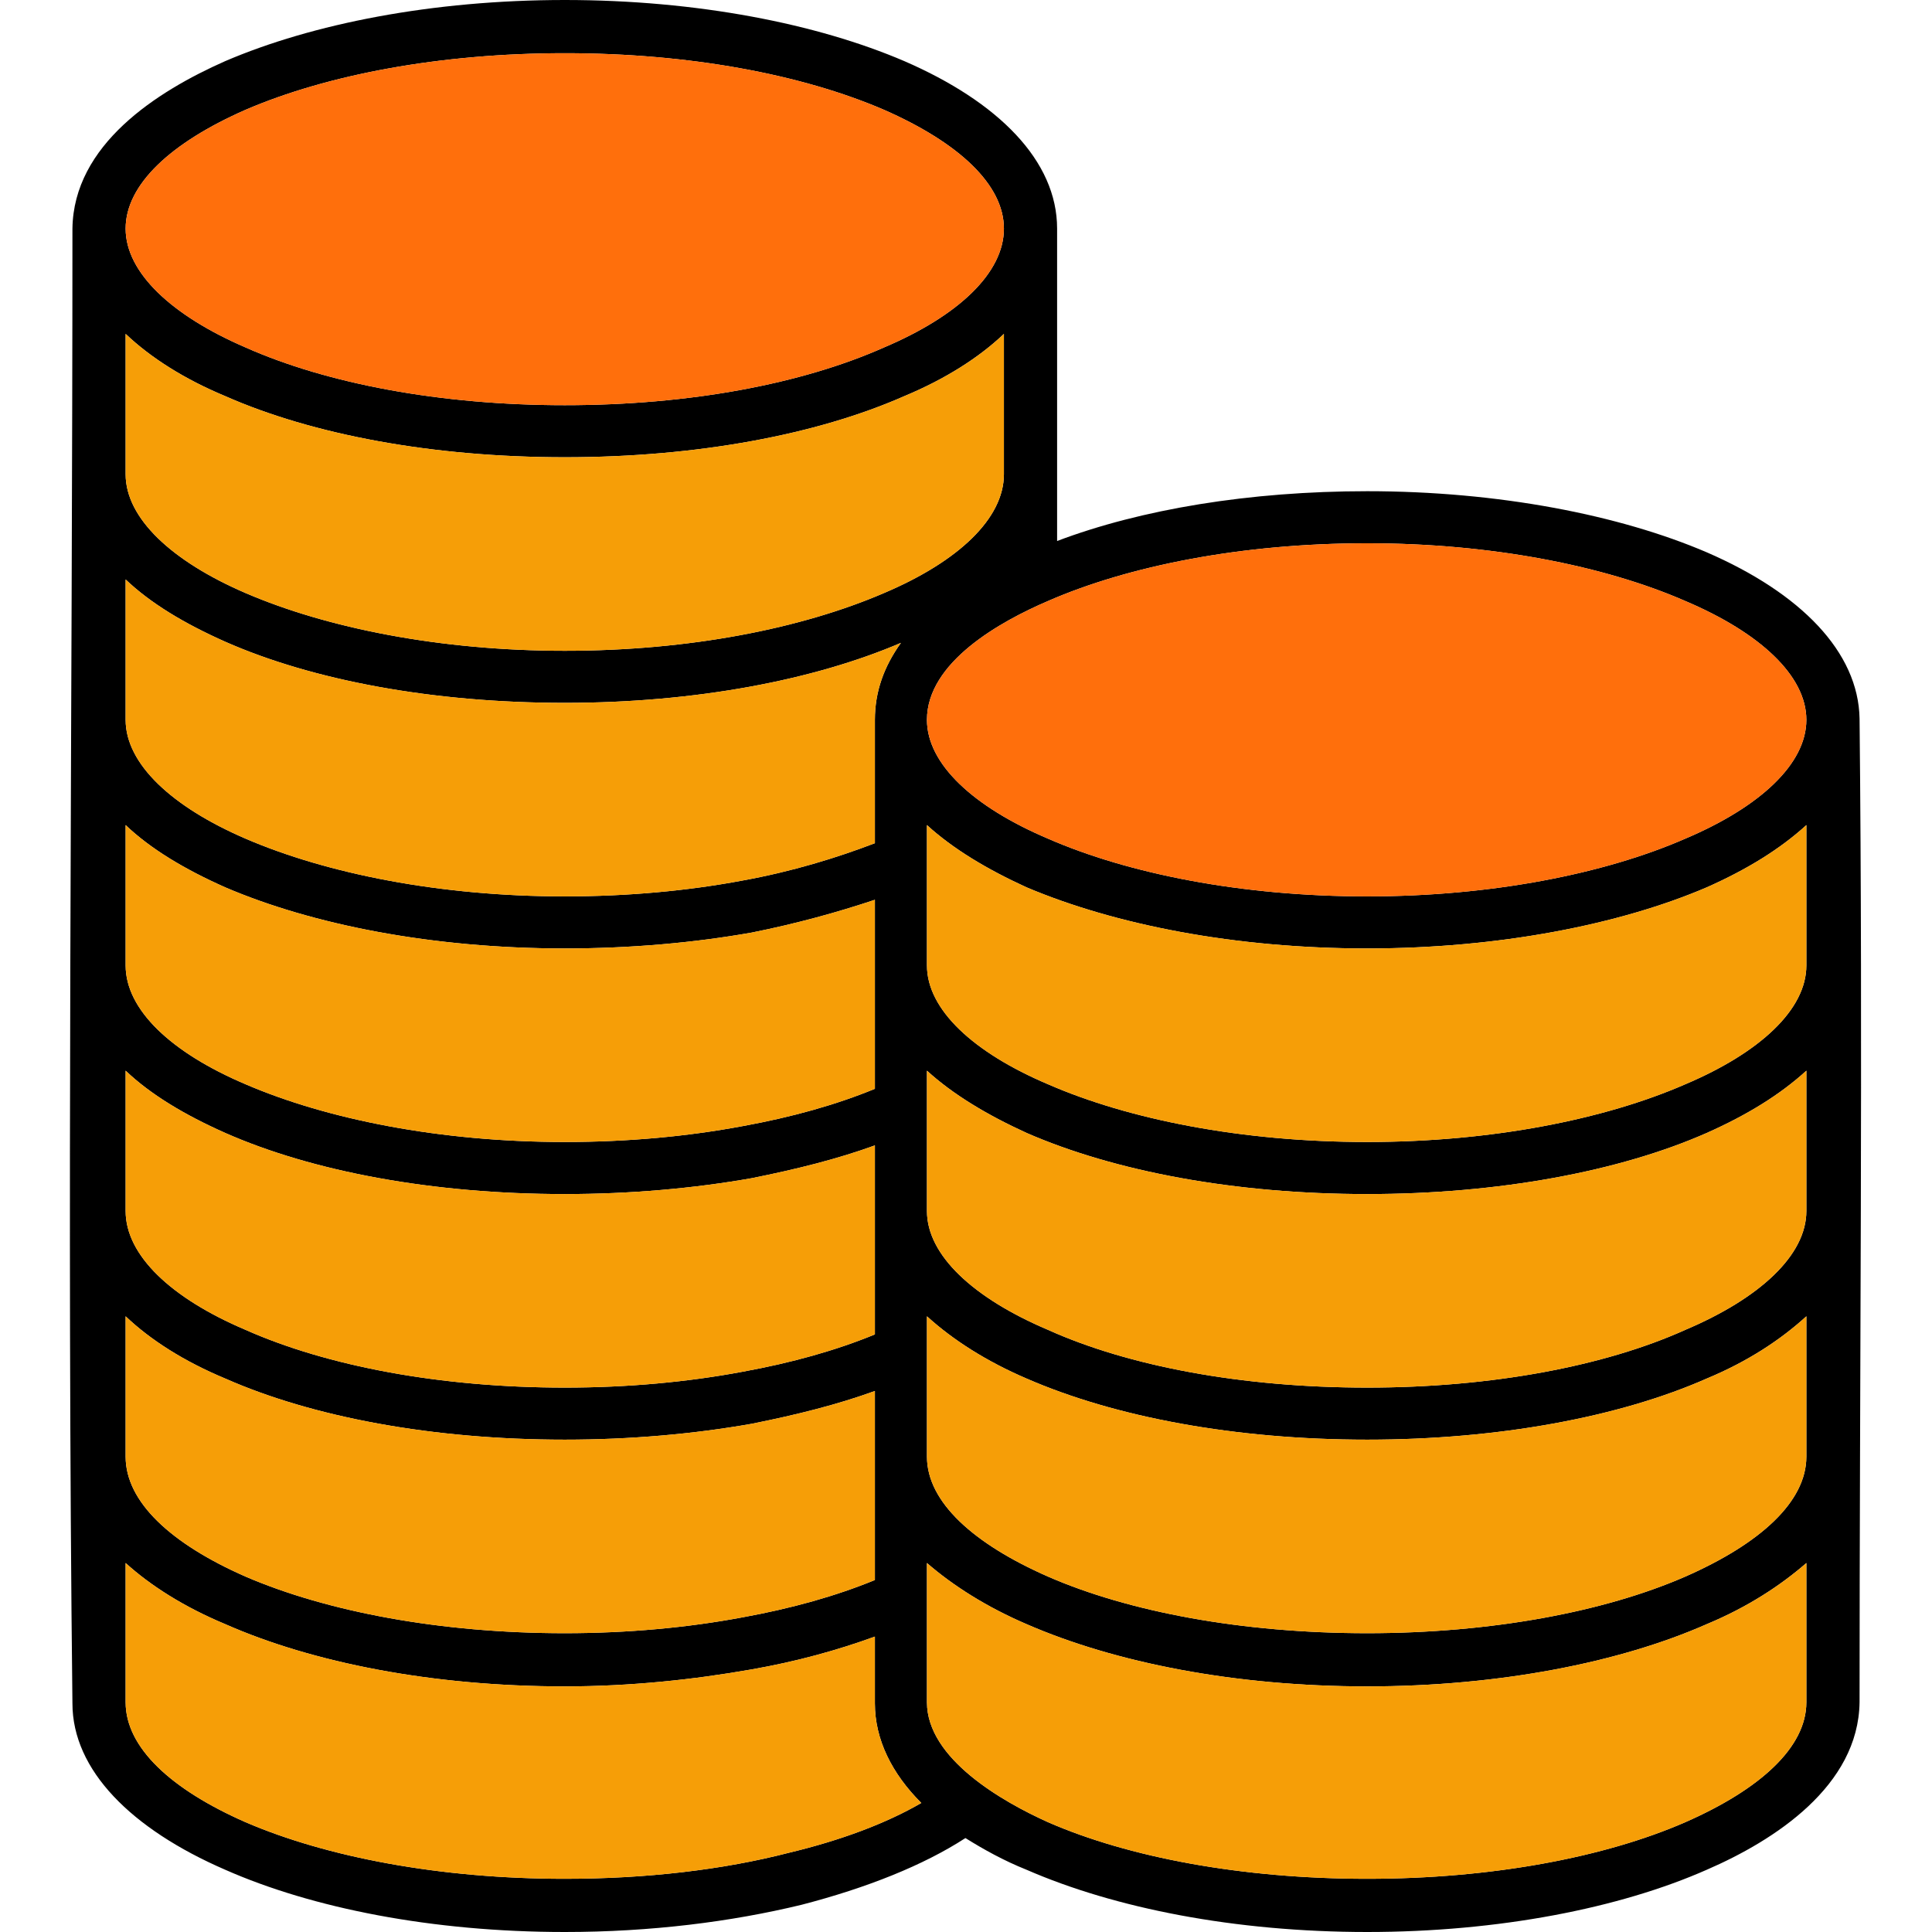
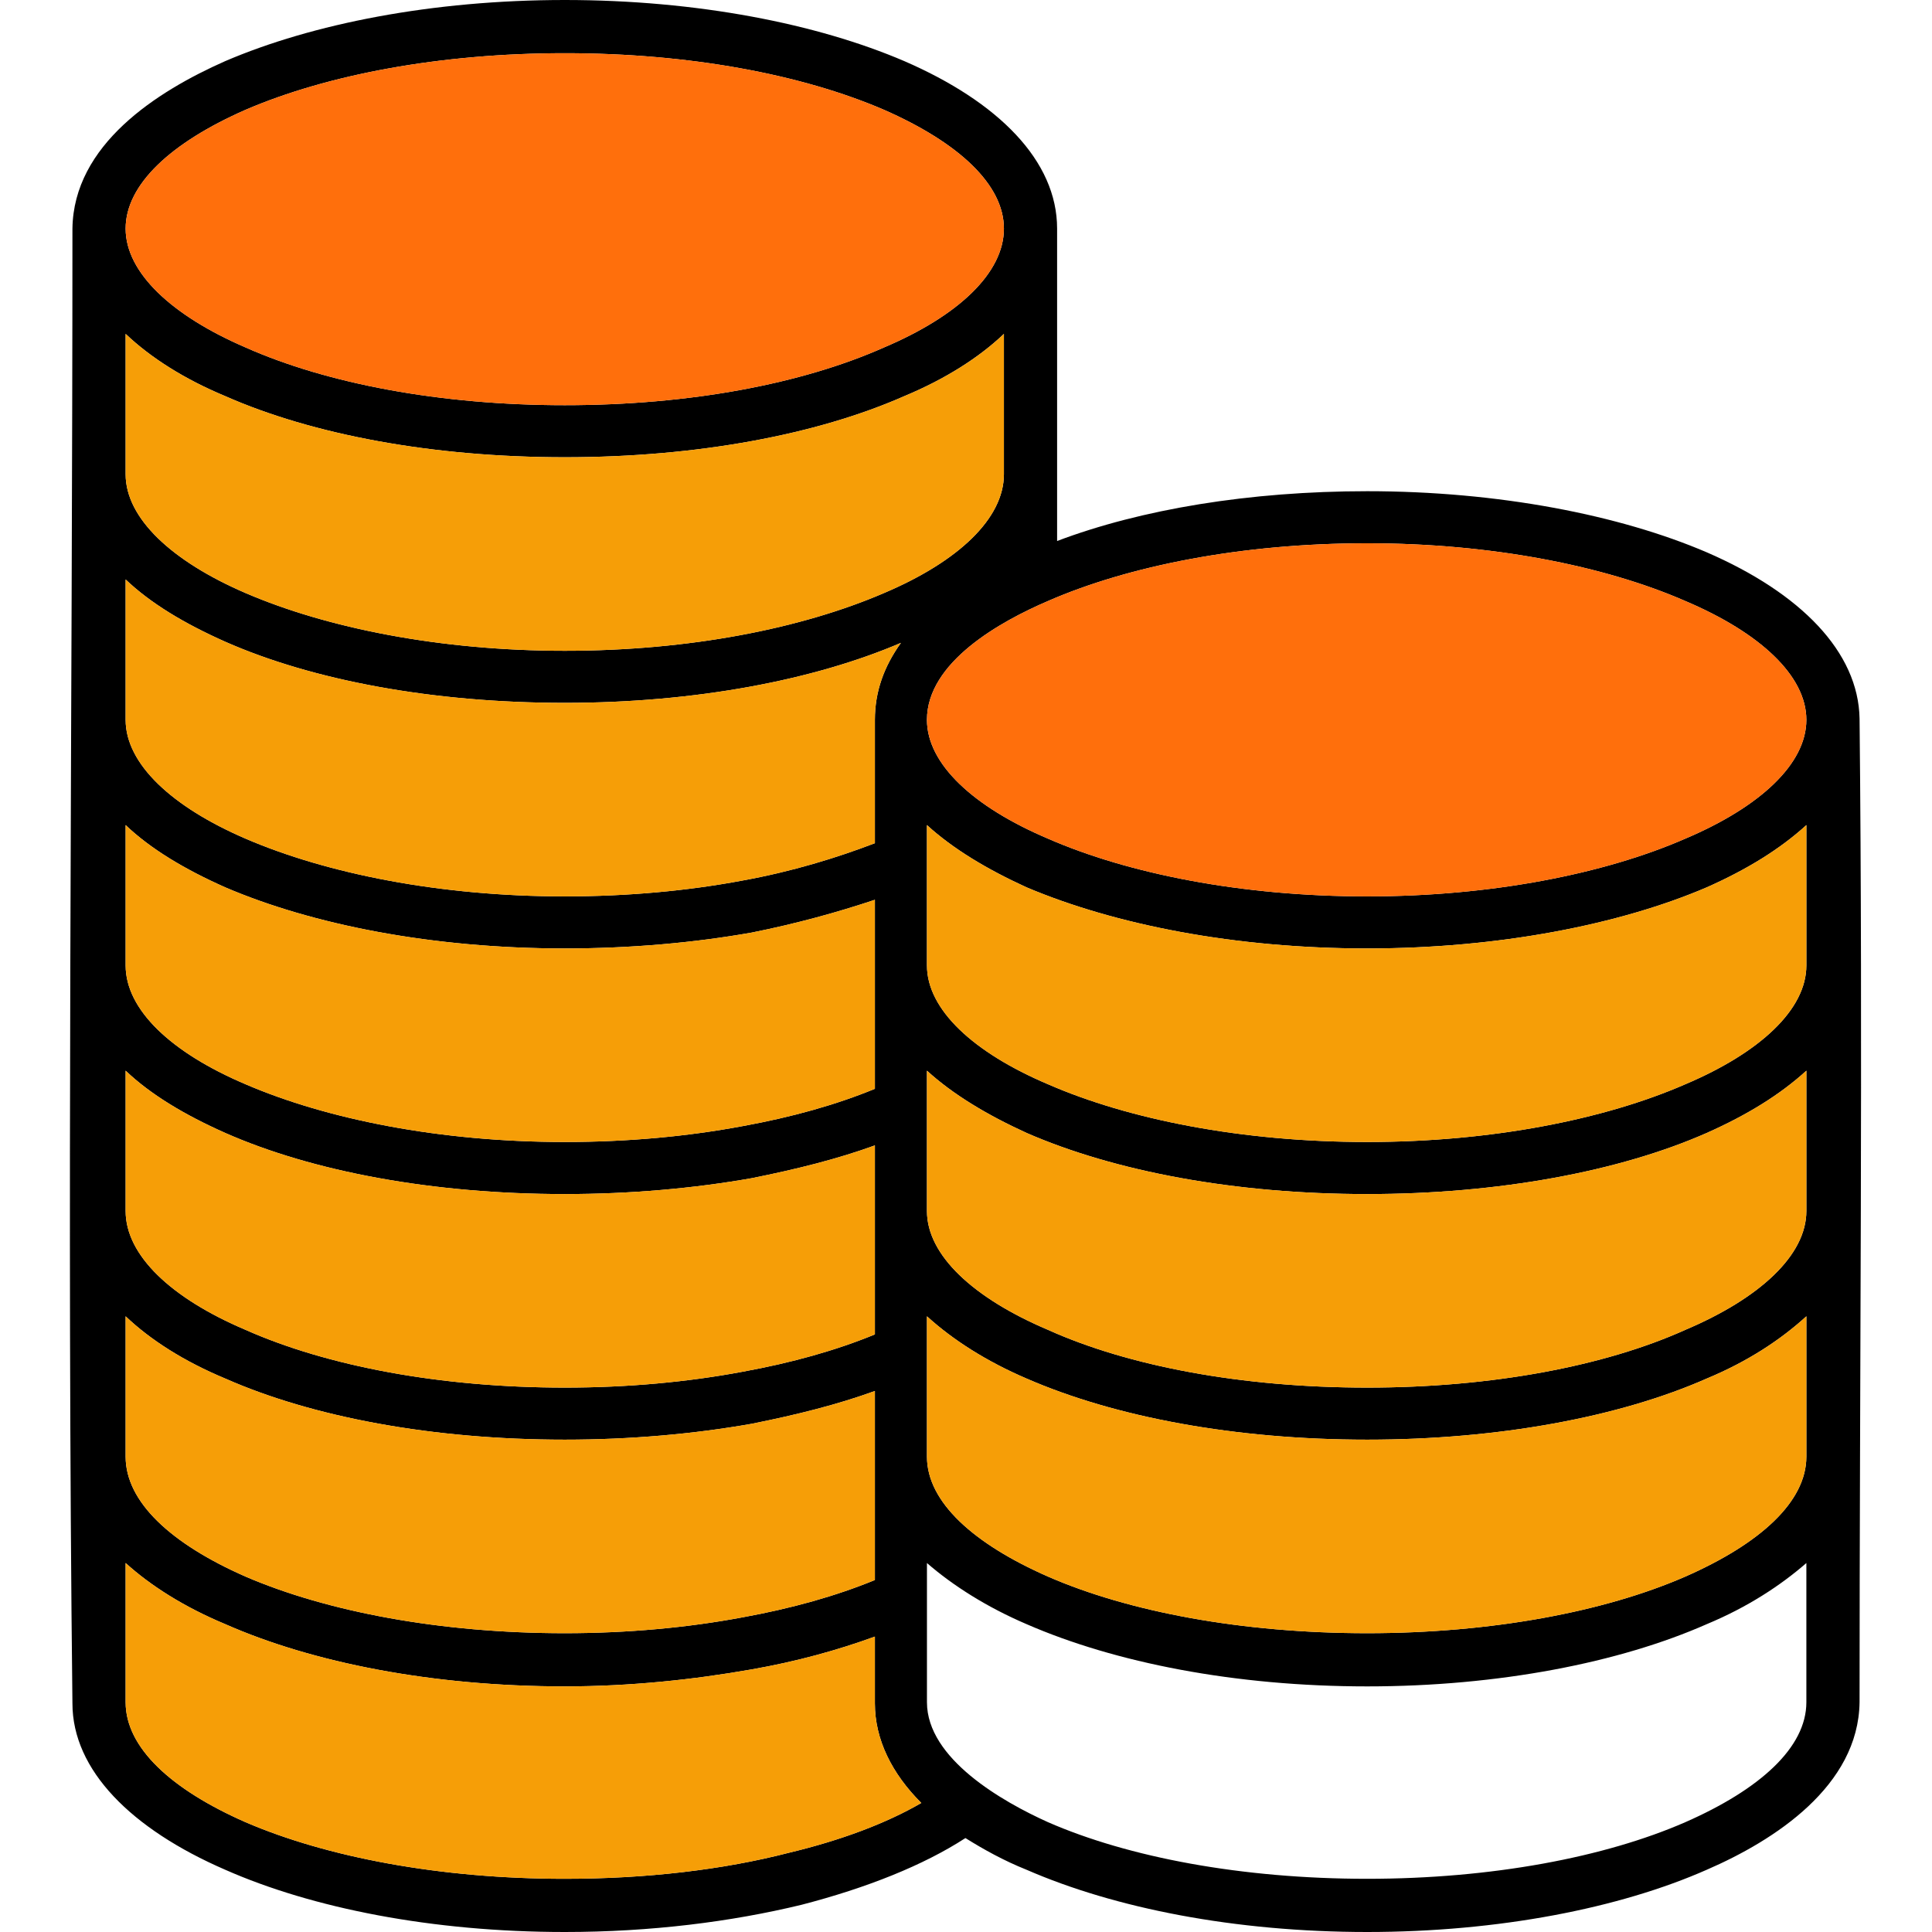
<svg xmlns="http://www.w3.org/2000/svg" clip-rule="evenodd" fill-rule="evenodd" height="512" image-rendering="optimizeQuality" shape-rendering="geometricPrecision" text-rendering="geometricPrecision" viewBox="0 0 1707 1707" width="512">
  <g id="Layer_x0020_1">
    <path d="m499 1226c-110 0-210-19-282-51-66-28-106-66-106-105v-124c22 21 52 39 88 55 77 34 183 54 300 54 58 0 114-5 165-14 40-8 76-17 109-29v58 109c-34 14-73 25-117 33-48 9-101 14-157 14zm157-231c-48 9-101 14-157 14-110 0-210-20-282-51-66-28-106-66-106-105v-124c22 21 52 39 88 55 77 33 183 54 300 54 58 0 114-5 165-14 40-8 76-18 109-29v58 109c-34 14-73 25-117 33zm163-142v-124c23 21 53 39 88 55 78 33 184 54 301 54 116 0 223-21 300-54 36-16 65-34 88-55v124c0 39-41 77-107 105-71 31-171 51-281 51-111 0-211-20-282-51-66-28-107-66-107-105zm107-112c-66-28-107-66-107-105 0-51 65-87 107-105 71-31 171-51 282-51 110 0 210 20 281 51 66 28 107 66 107 105s-41 77-107 105c-71 31-171 51-281 51-111 0-211-20-282-51zm0 434c-66-28-107-66-107-105v-124c23 21 53 39 88 55 78 34 184 54 301 54 116 0 223-20 300-54 36-16 65-34 88-55v124c0 39-41 77-107 105-71 32-171 51-281 51-111 0-211-19-282-51zm717 329c0-289 3-580 0-869-1-59-52-111-135-147-77-33-184-54-300-54-104 0-200 16-274 44v-276c0-60-52-112-135-148-77-33-183-54-300-54s-223 21-300 54c-61 27-134 74-135 148 0 434-5 870 0 1303 0 59 52 111 135 147 77 34 183 55 300 55 76 0 147-9 209-24 58-15 108-35 145-59 16 10 34 20 54 28 78 34 184 55 301 55 116 0 223-21 300-55 60-26 134-74 135-148zm-1426-763c-65-28-106-66-106-105v-124c22 21 52 39 88 55 77 34 183 54 300 54 115 0 220-20 297-53-15 21-23 43-23 68v109c-34 13-73 25-117 33-48 9-101 14-157 14-110 0-210-20-282-51zm0-217c-65-28-106-66-106-105v-124c22 21 52 40 88 55 77 34 183 54 300 54s223-20 300-54c36-15 66-34 88-55v124c0 39-40 77-106 105-72 31-171 51-282 51-110 0-210-20-282-51zm-18 694c77 34 183 54 300 54 58 0 114-5 165-14 40-8 76-17 109-29v58 109c-34 14-73 25-117 33-48 9-101 14-157 14-110 0-210-19-282-50-66-29-106-66-106-106v-124c22 21 52 40 88 55zm300 272c58 0 114-6 165-15 40-7 76-17 109-29v59c0 32 15 62 41 88-31 18-71 33-117 44-58 15-126 23-198 23-110 0-210-19-282-50-66-29-106-66-106-106v-123c22 20 52 39 88 54 77 34 183 55 300 55zm320 14v-123c23 20 53 39 88 54 78 34 184 55 301 55 116 0 223-21 300-55 36-15 65-34 88-54v123c0 40-41 77-107 106-71 31-171 50-281 50-111 0-211-19-282-50-40-18-107-56-107-106zm0-217v-124c23 21 53 40 88 55 78 34 184 54 301 54 116 0 223-20 300-54 36-15 65-34 88-55v124c0 40-41 77-107 106-71 31-171 50-281 50-111 0-211-19-282-50-66-29-107-66-107-106zm-38-980c-72 32-171 51-282 51-110 0-210-19-282-51-65-28-106-66-106-105s40-76 106-105c72-31 172-50 282-50 111 0 210 19 282 50 66 29 106 66 106 105s-40 77-106 105z" />
    <path d="m926 958c71 31 171 51 282 51 110 0 210-20 281-51 66-28 107-66 107-105v-124c-23 21-52 39-88 55-77 33-184 54-300 54-117 0-223-21-301-54-35-16-65-34-88-55v124c0 39 41 77 107 105z" fill="#f69e07" />
    <path d="m926 741c71 31 171 51 282 51 110 0 210-20 281-51 66-28 107-66 107-105s-41-77-107-105c-71-31-171-51-281-51-111 0-211 20-282 51-42 18-107 54-107 105 0 39 41 77 107 105z" fill="#ff6f0c" />
    <g fill="#f69e07">
      <path d="m1208 1055c-117 0-223-20-301-54-35-16-65-34-88-55v124c0 39 41 77 107 105 71 32 171 51 282 51 110 0 210-19 281-51 66-28 107-66 107-105v-124c-23 21-52 39-88 55-77 34-184 54-300 54z" />
      <path d="m1208 1272c-117 0-223-20-301-54-35-15-65-34-88-55v124c0 40 41 77 107 106 71 31 171 50 282 50 110 0 210-19 281-50 66-29 107-66 107-106v-124c-23 21-52 40-88 55-77 34-184 54-300 54z" />
-       <path d="m1208 1490c-117 0-223-21-301-55-35-15-65-34-88-54v123c0 50 67 88 107 106 71 31 171 50 282 50 110 0 210-19 281-50 66-29 107-66 107-106v-123c-23 20-52 39-88 54-77 34-184 55-300 55z" />
      <path d="m814 1593c-26-26-41-56-41-88v-59c-33 12-69 22-109 29-51 9-107 15-165 15-117 0-223-21-300-55-36-15-66-34-88-54v123c0 40 40 77 106 106 72 31 172 50 282 50 72 0 140-8 198-23 46-11 86-26 117-44z" />
      <path d="m499 1443c56 0 109-5 157-14 44-8 83-19 117-33v-109-58c-33 12-69 21-109 29-51 9-107 14-165 14-117 0-223-20-300-54-36-15-66-34-88-55v124c0 40 40 77 106 106 72 31 172 50 282 50z" />
      <path d="m499 1226c56 0 109-5 157-14 44-8 83-19 117-33v-109-58c-33 12-69 21-109 29-51 9-107 14-165 14-117 0-223-20-300-54-36-16-66-34-88-55v124c0 39 40 77 106 105 72 32 172 51 282 51z" />
      <path d="m499 1009c56 0 109-5 157-14 44-8 83-19 117-33v-109-58c-33 11-69 21-109 29-51 9-107 14-165 14-117 0-223-21-300-54-36-16-66-34-88-55v124c0 39 40 77 106 105 72 31 172 51 282 51z" />
      <path d="m499 792c56 0 109-5 157-14 44-8 83-20 117-33v-109c0-25 8-47 23-68-77 33-182 53-297 53-117 0-223-20-300-54-36-16-66-34-88-55v124c0 39 41 77 106 105 72 31 172 51 282 51z" />
      <path d="m499 575c111 0 210-20 282-51 66-28 106-66 106-105v-124c-22 21-52 40-88 55-77 34-183 54-300 54s-223-20-300-54c-36-15-66-34-88-55v124c0 39 41 77 106 105 72 31 172 51 282 51z" />
    </g>
    <path d="m499 358c111 0 210-19 282-51 66-28 106-66 106-105s-40-76-106-105c-72-31-171-50-282-50-110 0-210 19-282 50-66 29-106 66-106 105s41 77 106 105c72 32 172 51 282 51z" fill="#ff6f0c" />
  </g>
</svg>